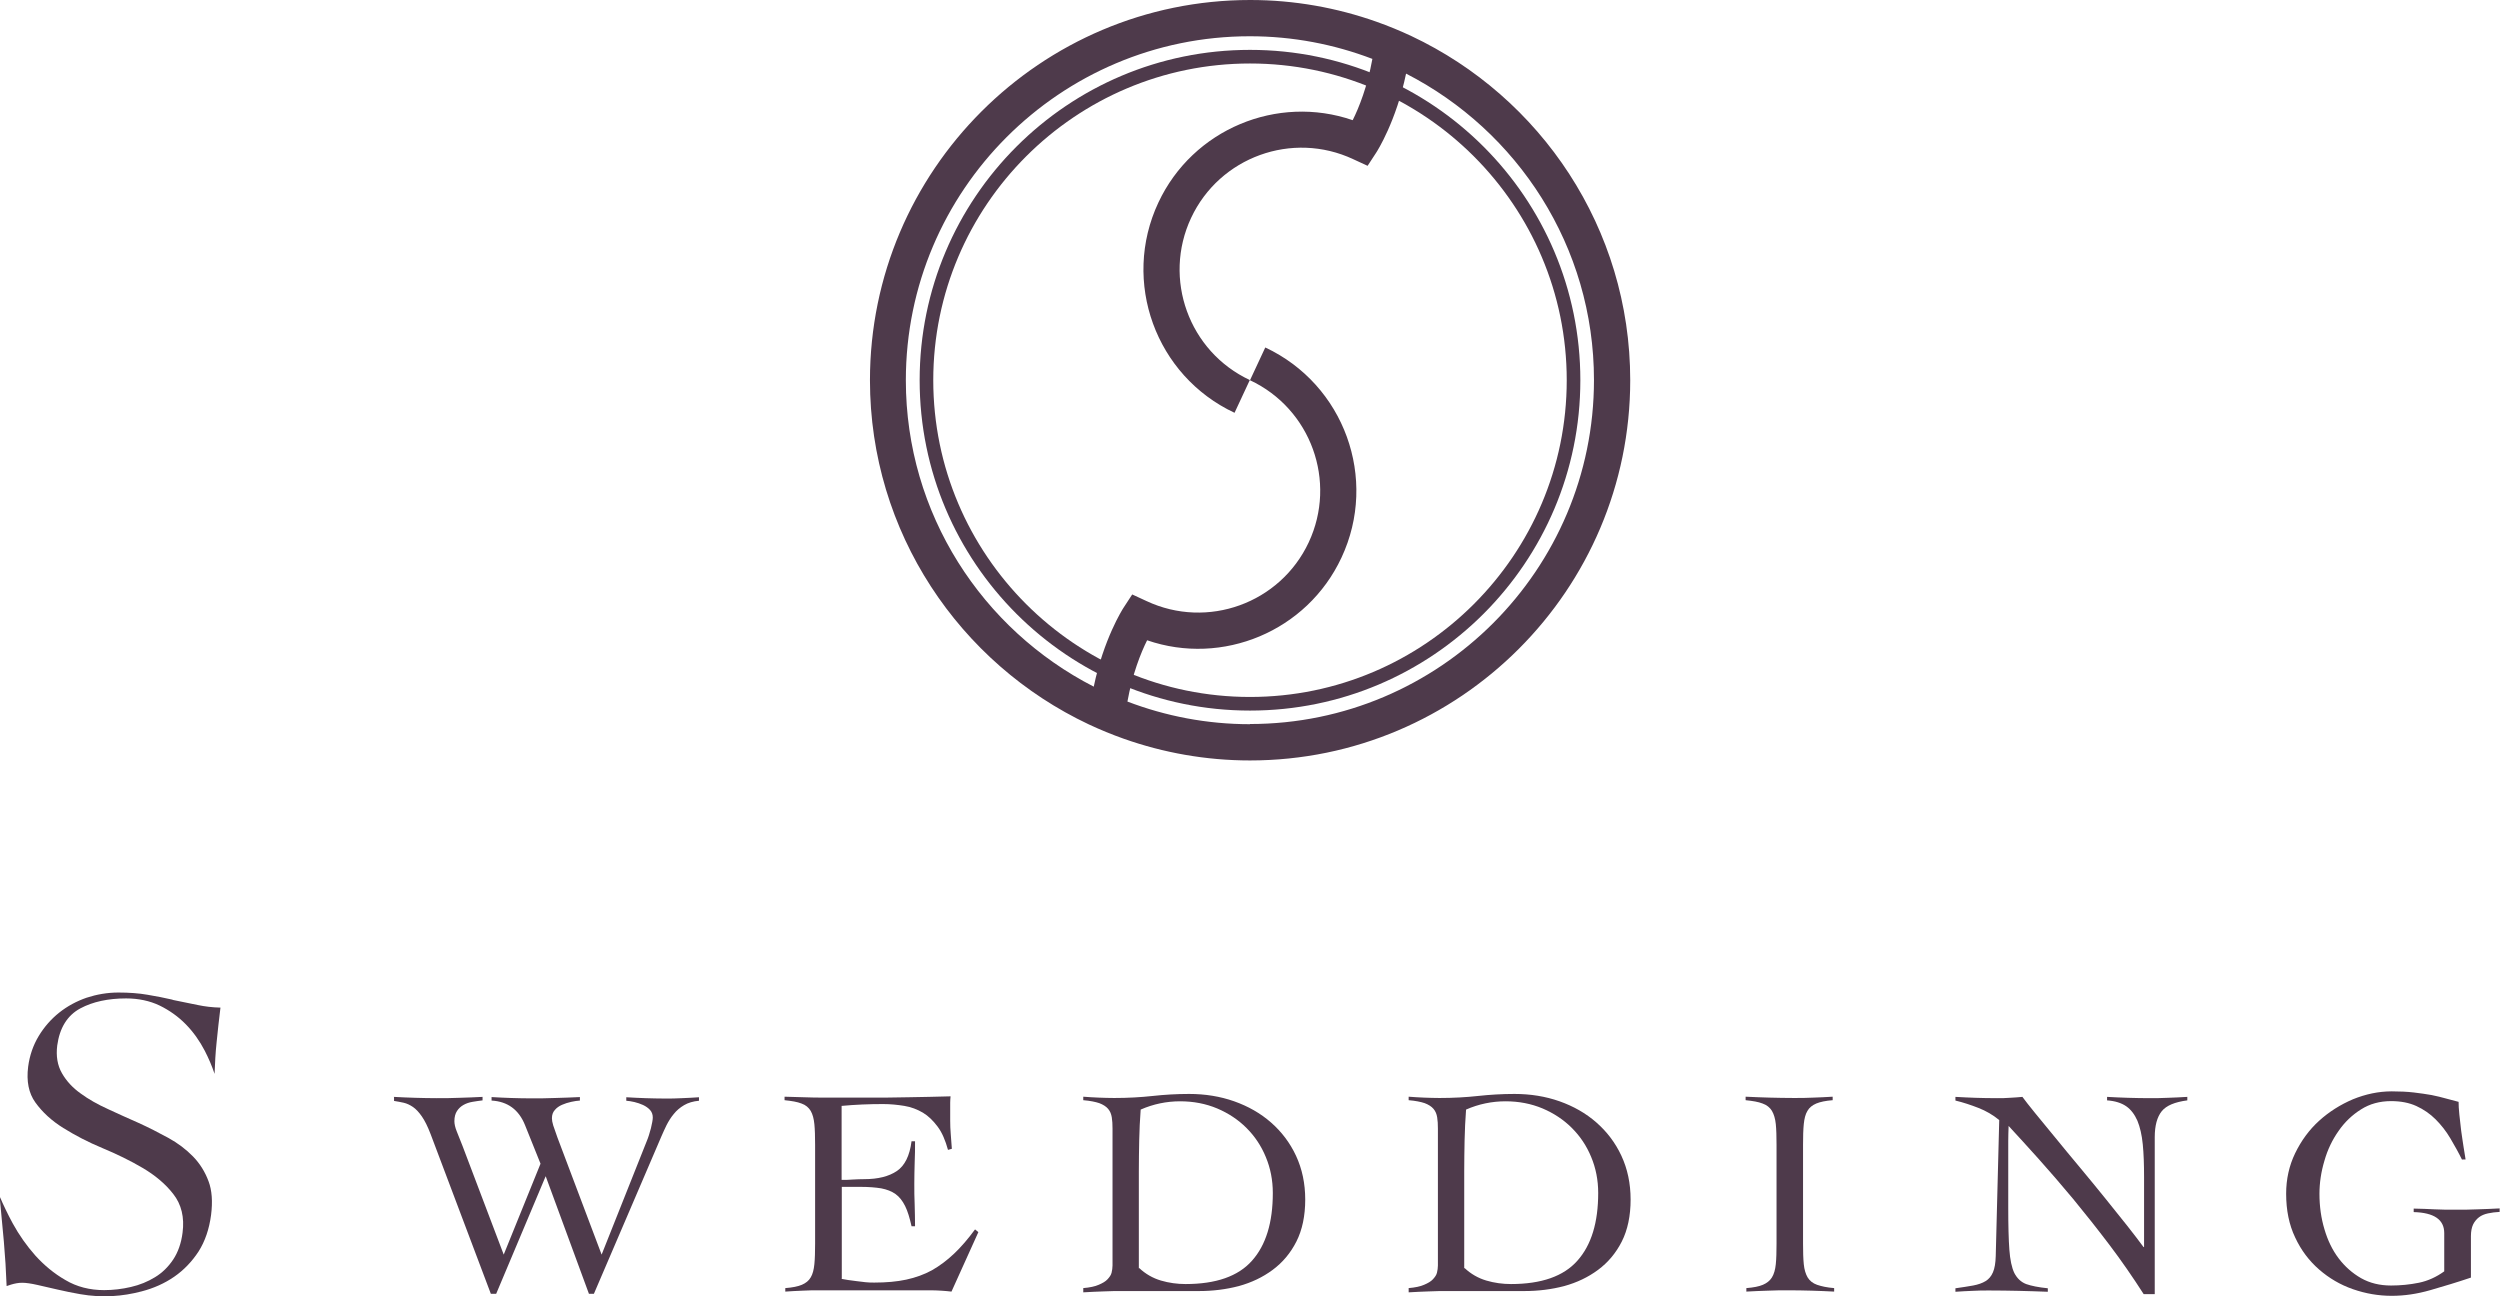
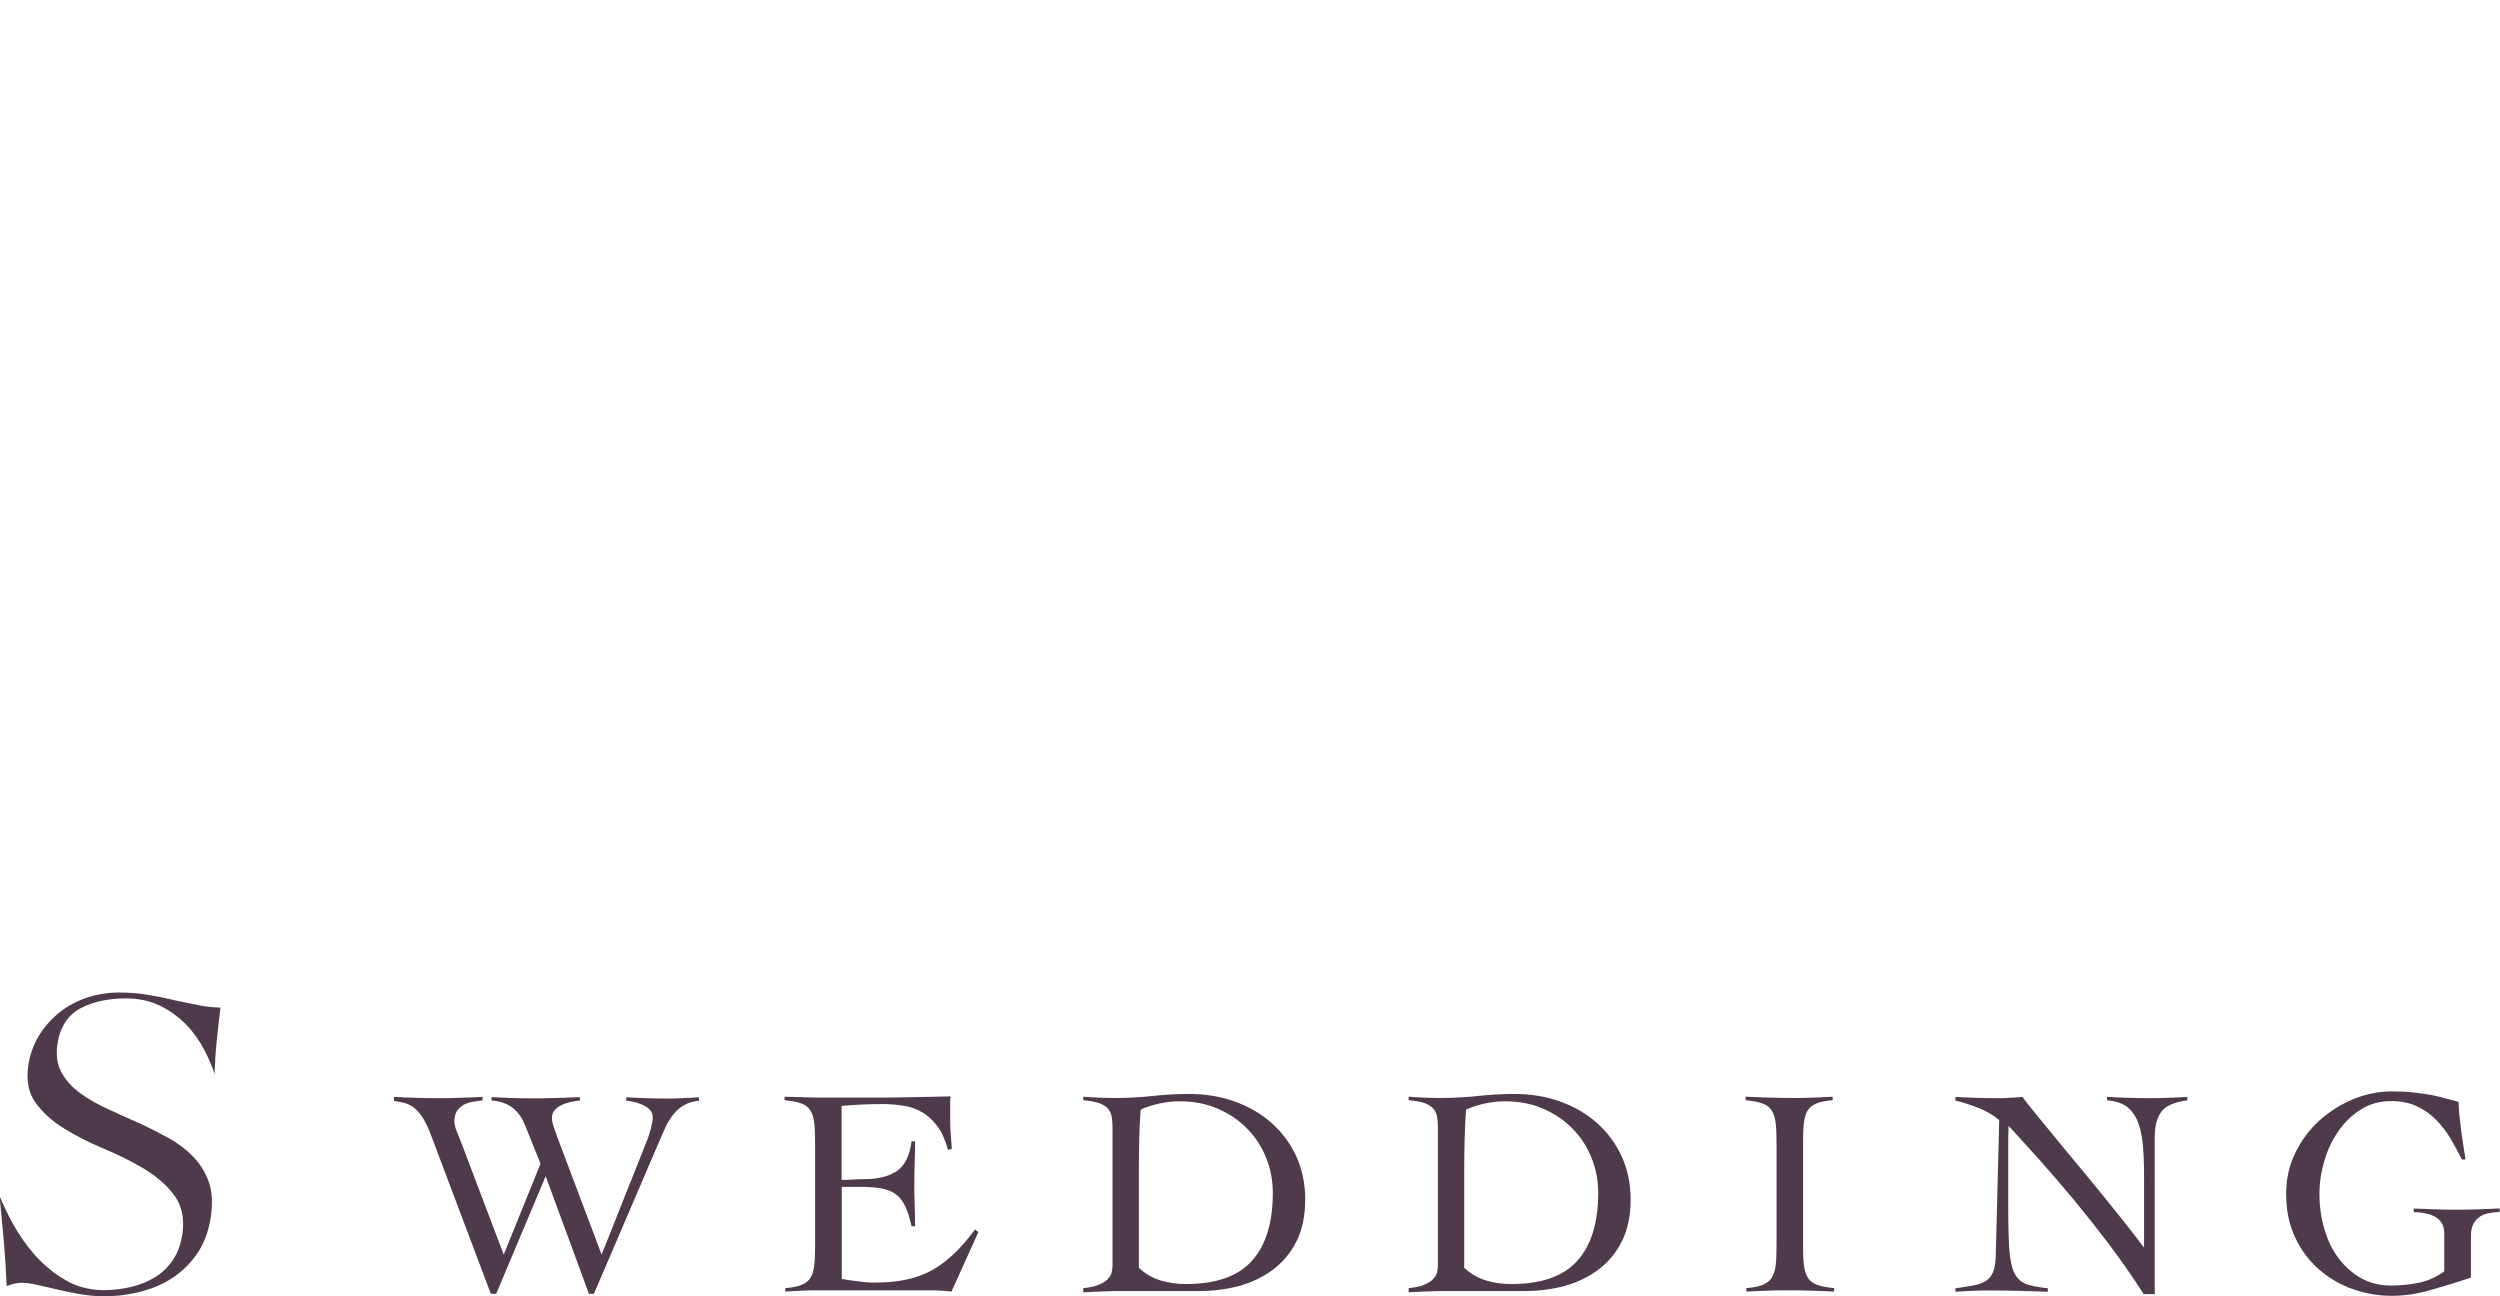
<svg xmlns="http://www.w3.org/2000/svg" id="_レイヤー_2" viewBox="0 0 135.84 70.44">
  <defs>
    <style>.cls-1{fill:#4e3a4b;stroke-width:0px;}</style>
  </defs>
  <g id="_レイヤー_1-2">
    <path class="cls-1" d="M9.38,54.32c-.43-.1-.89-.19-1.37-.27-.46-.08-.99-.12-1.58-.12s-1.17.1-1.72.28c-.55.19-1.05.46-1.49.81-.44.35-.82.78-1.12,1.28-.3.5-.49,1.05-.57,1.66-.1.79.03,1.44.39,1.94.38.53.89,1,1.52,1.39.64.4,1.35.77,2.12,1.09.79.33,1.53.69,2.19,1.08.68.4,1.24.87,1.66,1.41.45.57.62,1.28.51,2.11-.07.57-.25,1.07-.51,1.46-.26.39-.59.72-.99.96-.39.24-.83.42-1.31.53-.47.11-.96.17-1.45.17-.78,0-1.49-.18-2.11-.55-.61-.35-1.15-.8-1.63-1.33-.47-.53-.88-1.11-1.23-1.75-.27-.5-.51-1-.71-1.47.08.84.16,1.66.23,2.46.07.79.12,1.6.15,2.42l.24-.08c.2-.06.4-.1.6-.1.21,0,.49.04.84.12l1.09.25c.4.09.81.18,1.23.25,1.2.21,2.3.12,3.33-.15.66-.17,1.26-.44,1.78-.8.52-.36.96-.82,1.32-1.37.35-.55.58-1.22.68-1.99.09-.71.05-1.33-.14-1.83-.19-.51-.47-.96-.84-1.34-.38-.39-.83-.73-1.34-1.01-.53-.29-1.08-.57-1.63-.82-.57-.25-1.12-.5-1.66-.75-.55-.25-1.05-.53-1.47-.84-.44-.31-.78-.68-1.02-1.1-.25-.43-.33-.94-.26-1.51.13-.96.55-1.64,1.26-2.02.67-.36,1.51-.54,2.48-.54.67,0,1.29.13,1.83.39.53.26,1.01.6,1.42,1.02.41.42.75.9,1.03,1.44.21.41.39.83.53,1.25.02-.57.05-1.15.11-1.71.06-.61.13-1.24.21-1.89-.44-.01-.85-.06-1.23-.14-.45-.09-.9-.18-1.37-.28Z" />
    <path class="cls-1" d="M21.4,59.6c.39.02.77.04,1.16.05.39.01.77.02,1.14.02.43,0,.85,0,1.27-.02.42-.01.84-.03,1.25-.05v.19c-.18.02-.36.05-.55.08-.18.03-.35.09-.49.17-.14.08-.26.19-.35.33-.09.14-.14.32-.14.55,0,.15.04.34.13.56.09.22.19.48.31.78l2.24,5.91,2-4.94-.84-2.09c-.34-.85-.95-1.29-1.82-1.34v-.19c.35.02.71.04,1.06.05.35.01.71.02,1.06.02.45,0,.9,0,1.34-.02.44-.01.89-.03,1.34-.05v.19c-.14.01-.3.03-.47.07-.18.04-.34.09-.5.16-.16.07-.29.16-.39.28-.11.12-.16.27-.16.45,0,.1.02.23.07.39.05.16.13.38.23.66l2.4,6.36,2.45-6.16c.09-.21.16-.45.23-.71.06-.26.1-.45.1-.58,0-.16-.05-.3-.15-.41-.1-.11-.23-.2-.38-.27-.15-.07-.31-.12-.47-.16-.17-.04-.31-.06-.44-.07v-.19c.35.02.71.04,1.05.05.35.01.69.02,1.04.02.31,0,.62,0,.93-.02.31-.01.62-.03.93-.05v.19c-.32.03-.59.11-.81.24-.22.13-.41.29-.56.48-.16.19-.28.39-.39.6-.1.21-.2.42-.28.61l-3.67,8.56h-.27l-2.35-6.39-2.69,6.39h-.29l-3.27-8.67c-.16-.42-.32-.74-.48-.97-.16-.23-.32-.4-.48-.51-.16-.11-.33-.19-.5-.23-.17-.04-.35-.07-.53-.1v-.19Z" />
    <path class="cls-1" d="M45.73,69.49c.1.02.21.04.35.06.14.02.29.04.45.06.16.02.33.04.5.06.17.02.33.02.48.02.64,0,1.22-.05,1.73-.16.51-.11.98-.28,1.4-.51.42-.24.82-.54,1.2-.9.38-.36.76-.8,1.14-1.32l.18.15-1.46,3.23c-.18-.02-.37-.04-.56-.05-.19-.01-.38-.02-.56-.02h-6.05c-.31,0-.62,0-.93.02-.31.01-.62.03-.93.05v-.19c.39-.03.69-.09.9-.18.21-.09.38-.22.48-.4.11-.18.17-.42.2-.72.03-.29.04-.67.04-1.12v-5.37c0-.45-.01-.82-.04-1.12-.03-.29-.09-.53-.2-.72-.11-.18-.27-.32-.5-.4-.23-.09-.53-.14-.92-.18v-.19c.36.01.71.02,1.04.03.33.01.66.02,1.01.02.35,0,.72,0,1.11,0h1.33c.75,0,1.5,0,2.25-.02.75-.01,1.51-.03,2.28-.05-.01.12-.02.24-.02.35,0,.12,0,.23,0,.34v.64c0,.24.01.47.03.72.02.24.04.51.06.8l-.21.06c-.14-.51-.32-.94-.56-1.26s-.5-.58-.8-.76c-.31-.18-.64-.31-1.01-.37s-.75-.1-1.16-.1c-.75,0-1.5.03-2.25.1v4.02c.21,0,.42,0,.62-.02.2-.01.4-.02.62-.02.74,0,1.33-.15,1.76-.44s.7-.83.8-1.62h.19c0,.39,0,.77-.02,1.16-.01.39-.02.77-.02,1.14s0,.77.02,1.16c.01.39.02.77.02,1.16h-.19c-.1-.45-.21-.82-.35-1.1s-.31-.5-.52-.65c-.21-.15-.47-.25-.78-.31-.31-.05-.68-.08-1.11-.08h-1.03v4.97Z" />
    <path class="cls-1" d="M58.86,69.99c.35-.03.64-.09.84-.18.21-.09.37-.18.48-.3s.19-.23.22-.36c.03-.13.05-.26.05-.39v-7.43c0-.24-.01-.44-.04-.62-.03-.18-.09-.33-.2-.46-.11-.13-.27-.23-.48-.31-.21-.07-.5-.13-.87-.16v-.19c.28.02.56.04.84.05.28.01.56.02.84.02.75,0,1.45-.04,2.09-.11.64-.07,1.3-.11,1.98-.11.87,0,1.68.13,2.45.4.76.27,1.43.65,2,1.15s1.03,1.1,1.36,1.81c.33.71.5,1.5.5,2.38s-.16,1.65-.48,2.28c-.32.63-.75,1.14-1.29,1.54s-1.15.69-1.84.88c-.69.18-1.41.27-2.16.27-.58,0-1.08,0-1.49,0-.41,0-.78,0-1.09,0s-.59,0-.84,0-.48,0-.71,0c-.36,0-.72,0-1.08.02-.35.01-.71.03-1.08.05v-.19ZM61.9,68.9c.34.32.74.55,1.18.68.44.13.89.19,1.34.19,1.65,0,2.86-.42,3.61-1.27.76-.85,1.13-2.08,1.13-3.68,0-.7-.13-1.35-.38-1.95-.25-.61-.6-1.13-1.05-1.58-.45-.45-.98-.8-1.59-1.06-.62-.26-1.29-.39-2.02-.39s-1.46.15-2.14.45c-.04.56-.07,1.11-.08,1.67-.01.55-.02,1.12-.02,1.7v5.26Z" />
    <path class="cls-1" d="M76.54,69.99c.35-.03.64-.09.84-.18.21-.09.37-.18.48-.3s.19-.23.22-.36c.03-.13.05-.26.05-.39v-7.43c0-.24-.01-.44-.04-.62-.03-.18-.09-.33-.2-.46-.11-.13-.27-.23-.48-.31-.21-.07-.5-.13-.87-.16v-.19c.28.02.56.04.84.05.28.01.56.02.84.02.75,0,1.45-.04,2.09-.11.64-.07,1.3-.11,1.98-.11.87,0,1.68.13,2.45.4.76.27,1.43.65,2,1.15s1.03,1.1,1.36,1.81c.33.71.5,1.5.5,2.38s-.16,1.65-.48,2.28c-.32.63-.75,1.14-1.29,1.54s-1.15.69-1.84.88c-.69.18-1.41.27-2.16.27-.58,0-1.08,0-1.49,0-.41,0-.78,0-1.09,0s-.59,0-.84,0-.48,0-.71,0c-.36,0-.72,0-1.08.02-.35.01-.71.03-1.08.05v-.19ZM79.58,68.9c.34.32.74.55,1.18.68.44.13.89.19,1.34.19,1.65,0,2.86-.42,3.61-1.27.76-.85,1.13-2.08,1.13-3.68,0-.7-.13-1.35-.38-1.95-.25-.61-.6-1.13-1.05-1.58-.45-.45-.98-.8-1.59-1.06-.62-.26-1.29-.39-2.02-.39s-1.46.15-2.14.45c-.04.56-.07,1.11-.08,1.67-.01.55-.02,1.12-.02,1.7v5.26Z" />
    <path class="cls-1" d="M94.89,69.99c.39-.03.69-.09.9-.18s.38-.22.49-.4c.11-.18.18-.42.21-.72.03-.29.04-.67.04-1.12v-5.37c0-.45-.01-.82-.04-1.12-.03-.29-.1-.53-.21-.72-.11-.18-.28-.32-.51-.4-.23-.09-.53-.14-.92-.18v-.19c.45.02.89.04,1.31.05.42.01.86.02,1.31.02.35,0,.71,0,1.06-.02.35-.01.7-.03,1.05-.05v.19c-.38.03-.67.09-.89.18-.21.09-.38.22-.48.4-.11.18-.17.42-.2.72-.03.3-.04.67-.04,1.12v5.37c0,.45.01.82.04,1.12.03.3.1.53.21.72.11.18.28.32.51.4s.54.15.93.18v.19c-.41-.02-.82-.04-1.22-.05-.41-.01-.82-.02-1.22-.02s-.79,0-1.17.02c-.39.01-.77.03-1.16.05v-.19Z" />
    <path class="cls-1" d="M106.26,59.6c.38.02.73.04,1.07.05.34.01.73.02,1.18.02.24,0,.47,0,.69-.02.23-.01.46-.03.69-.05.14.19.37.49.69.88.32.39.69.84,1.1,1.34.41.5.85,1.04,1.33,1.61.47.57.93,1.12,1.37,1.67s.84,1.05,1.21,1.51c.37.47.66.85.88,1.15h.03c0-.32,0-.64,0-.96,0-.32,0-.64,0-.96v-1.87c0-.69-.02-1.28-.07-1.79-.05-.51-.15-.94-.29-1.28-.15-.34-.35-.61-.61-.79s-.61-.29-1.04-.32v-.19c.38.02.75.04,1.13.05.38.01.76.02,1.13.02.34,0,.69,0,1.05-.02.35-.01.7-.03,1.05-.05v.19c-.68.09-1.14.28-1.39.59-.25.31-.38.78-.38,1.41v8.53h-.6c-.59-.92-1.21-1.82-1.87-2.69-.66-.87-1.31-1.69-1.96-2.48-.65-.78-1.28-1.51-1.88-2.18s-1.15-1.27-1.63-1.79c-.01.28-.02.55-.02.82,0,.27,0,.54,0,.82v2.82c0,.95.02,1.71.06,2.26s.13.98.27,1.27c.15.29.36.49.64.6.28.1.68.18,1.18.23v.19c-.55-.02-1.08-.04-1.59-.05-.51-.01-1.05-.02-1.59-.02-.31,0-.62,0-.92.02-.3.01-.61.03-.92.05v-.19c.36-.05.68-.1.96-.15.27-.05.5-.13.68-.24s.31-.27.4-.48c.09-.21.14-.5.15-.88l.19-7.39c-.34-.28-.72-.5-1.13-.66-.41-.16-.83-.3-1.25-.4v-.19Z" />
    <path class="cls-1" d="M133.79,63.04c-.2-.41-.42-.8-.65-1.19-.23-.39-.5-.73-.8-1.03s-.65-.54-1.04-.72c-.39-.18-.85-.27-1.38-.27-.61,0-1.16.15-1.63.45-.48.3-.89.69-1.22,1.17-.34.48-.6,1.02-.77,1.62-.18.6-.27,1.2-.27,1.8,0,.68.09,1.32.27,1.92.18.61.43,1.13.77,1.58s.75.81,1.22,1.08c.48.27,1.02.4,1.63.4.51,0,1.02-.05,1.51-.15.49-.1.95-.31,1.38-.62v-2.08c0-.73-.55-1.11-1.66-1.14v-.19c.41.01.78.02,1.13.04.34.02.73.02,1.16.02.4,0,.79,0,1.19-.02.4-.01.79-.03,1.19-.05v.19c-.23.01-.43.04-.63.08-.19.04-.36.11-.49.21-.13.1-.24.23-.32.39-.08.17-.12.38-.12.64v2.25c-.74.25-1.47.47-2.2.68s-1.42.31-2.1.31c-.72,0-1.42-.12-2.11-.36-.69-.24-1.3-.6-1.84-1.07-.54-.47-.98-1.05-1.3-1.74-.33-.69-.49-1.48-.49-2.38,0-.78.16-1.52.49-2.2.33-.68.76-1.27,1.3-1.76s1.16-.88,1.84-1.17c.69-.28,1.39-.43,2.11-.43.44,0,.84.02,1.19.06s.68.09.97.14c.29.06.55.12.79.19.24.06.46.12.68.18,0,.17.01.4.04.68.03.28.06.58.1.89.04.31.09.6.13.88.04.28.08.51.11.68h-.19Z" />
-     <path class="cls-1" d="M76.69,1.96c-.62-.29-1.25-.55-1.9-.78-2.15-.76-4.46-1.18-6.86-1.18-11.39,0-20.66,9.27-20.66,20.66,0,8.26,4.87,15.39,11.89,18.7.62.29,1.25.55,1.9.78,2.15.76,4.46,1.18,6.86,1.18,11.39,0,20.66-9.27,20.66-20.66,0-8.26-4.87-15.39-11.89-18.7ZM67.92,39.35c-2.35,0-4.59-.44-6.66-1.23.27-1.5.73-2.65,1.07-3.33,4.09,1.41,8.69-.48,10.56-4.49,2.01-4.29.15-9.41-4.14-11.42l-.83,1.78c3.31,1.55,4.74,5.5,3.19,8.81-1.55,3.31-5.5,4.74-8.81,3.19l-.78-.36-.47.72c-.06.09-1.08,1.7-1.62,4.29-6.05-3.1-10.21-9.39-10.21-16.65,0-10.31,8.38-18.69,18.69-18.69,2.35,0,4.59.44,6.66,1.23-.27,1.5-.73,2.65-1.07,3.33-4.09-1.41-8.69.48-10.56,4.48-2.01,4.29-.15,9.41,4.14,11.42l.83-1.78c-3.31-1.55-4.74-5.5-3.19-8.81,1.55-3.31,5.5-4.74,8.81-3.19l.78.36.47-.72c.06-.09,1.08-1.7,1.62-4.29,6.05,3.1,10.21,9.39,10.21,16.65,0,10.31-8.38,18.69-18.69,18.69Z" />
-     <path class="cls-1" d="M67.92,3.45c9.49,0,17.21,7.72,17.21,17.21s-7.72,17.21-17.21,17.21-17.21-7.72-17.21-17.21S58.43,3.45,67.92,3.45M67.92,2.71c-9.91,0-17.95,8.04-17.95,17.95s8.04,17.95,17.95,17.95,17.95-8.04,17.95-17.95S77.83,2.71,67.92,2.71h0Z" />
  </g>
</svg>